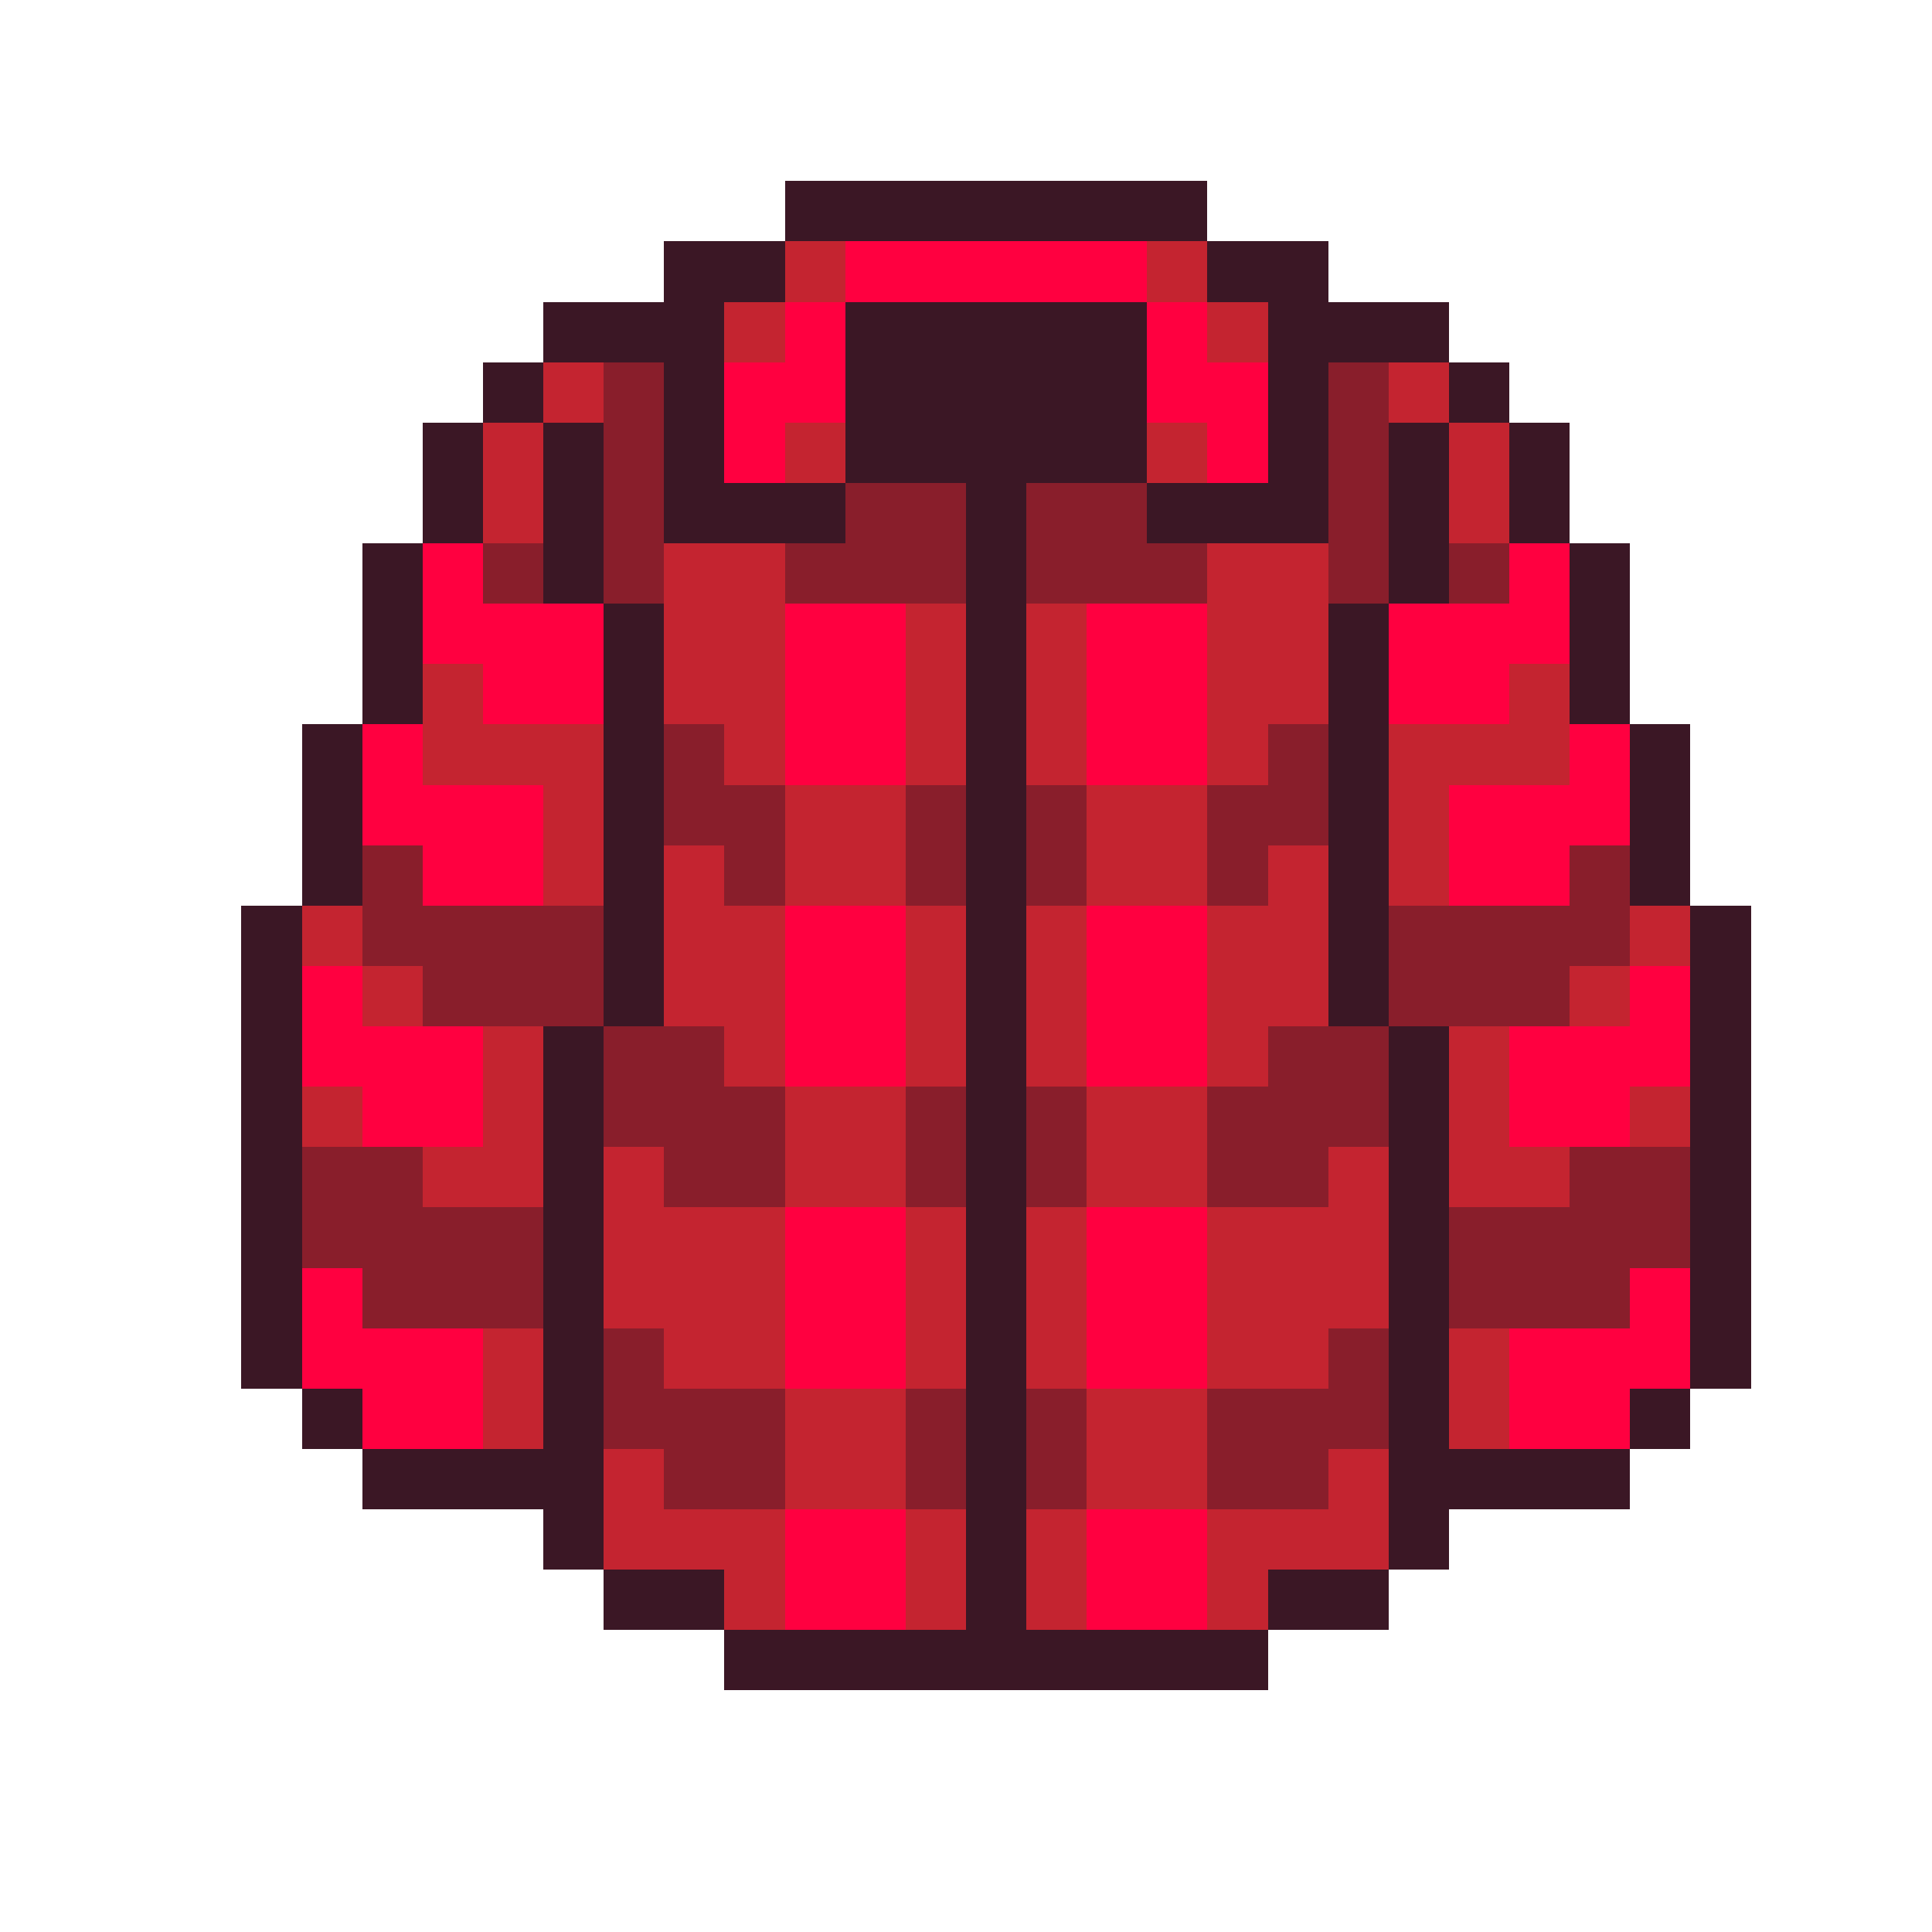
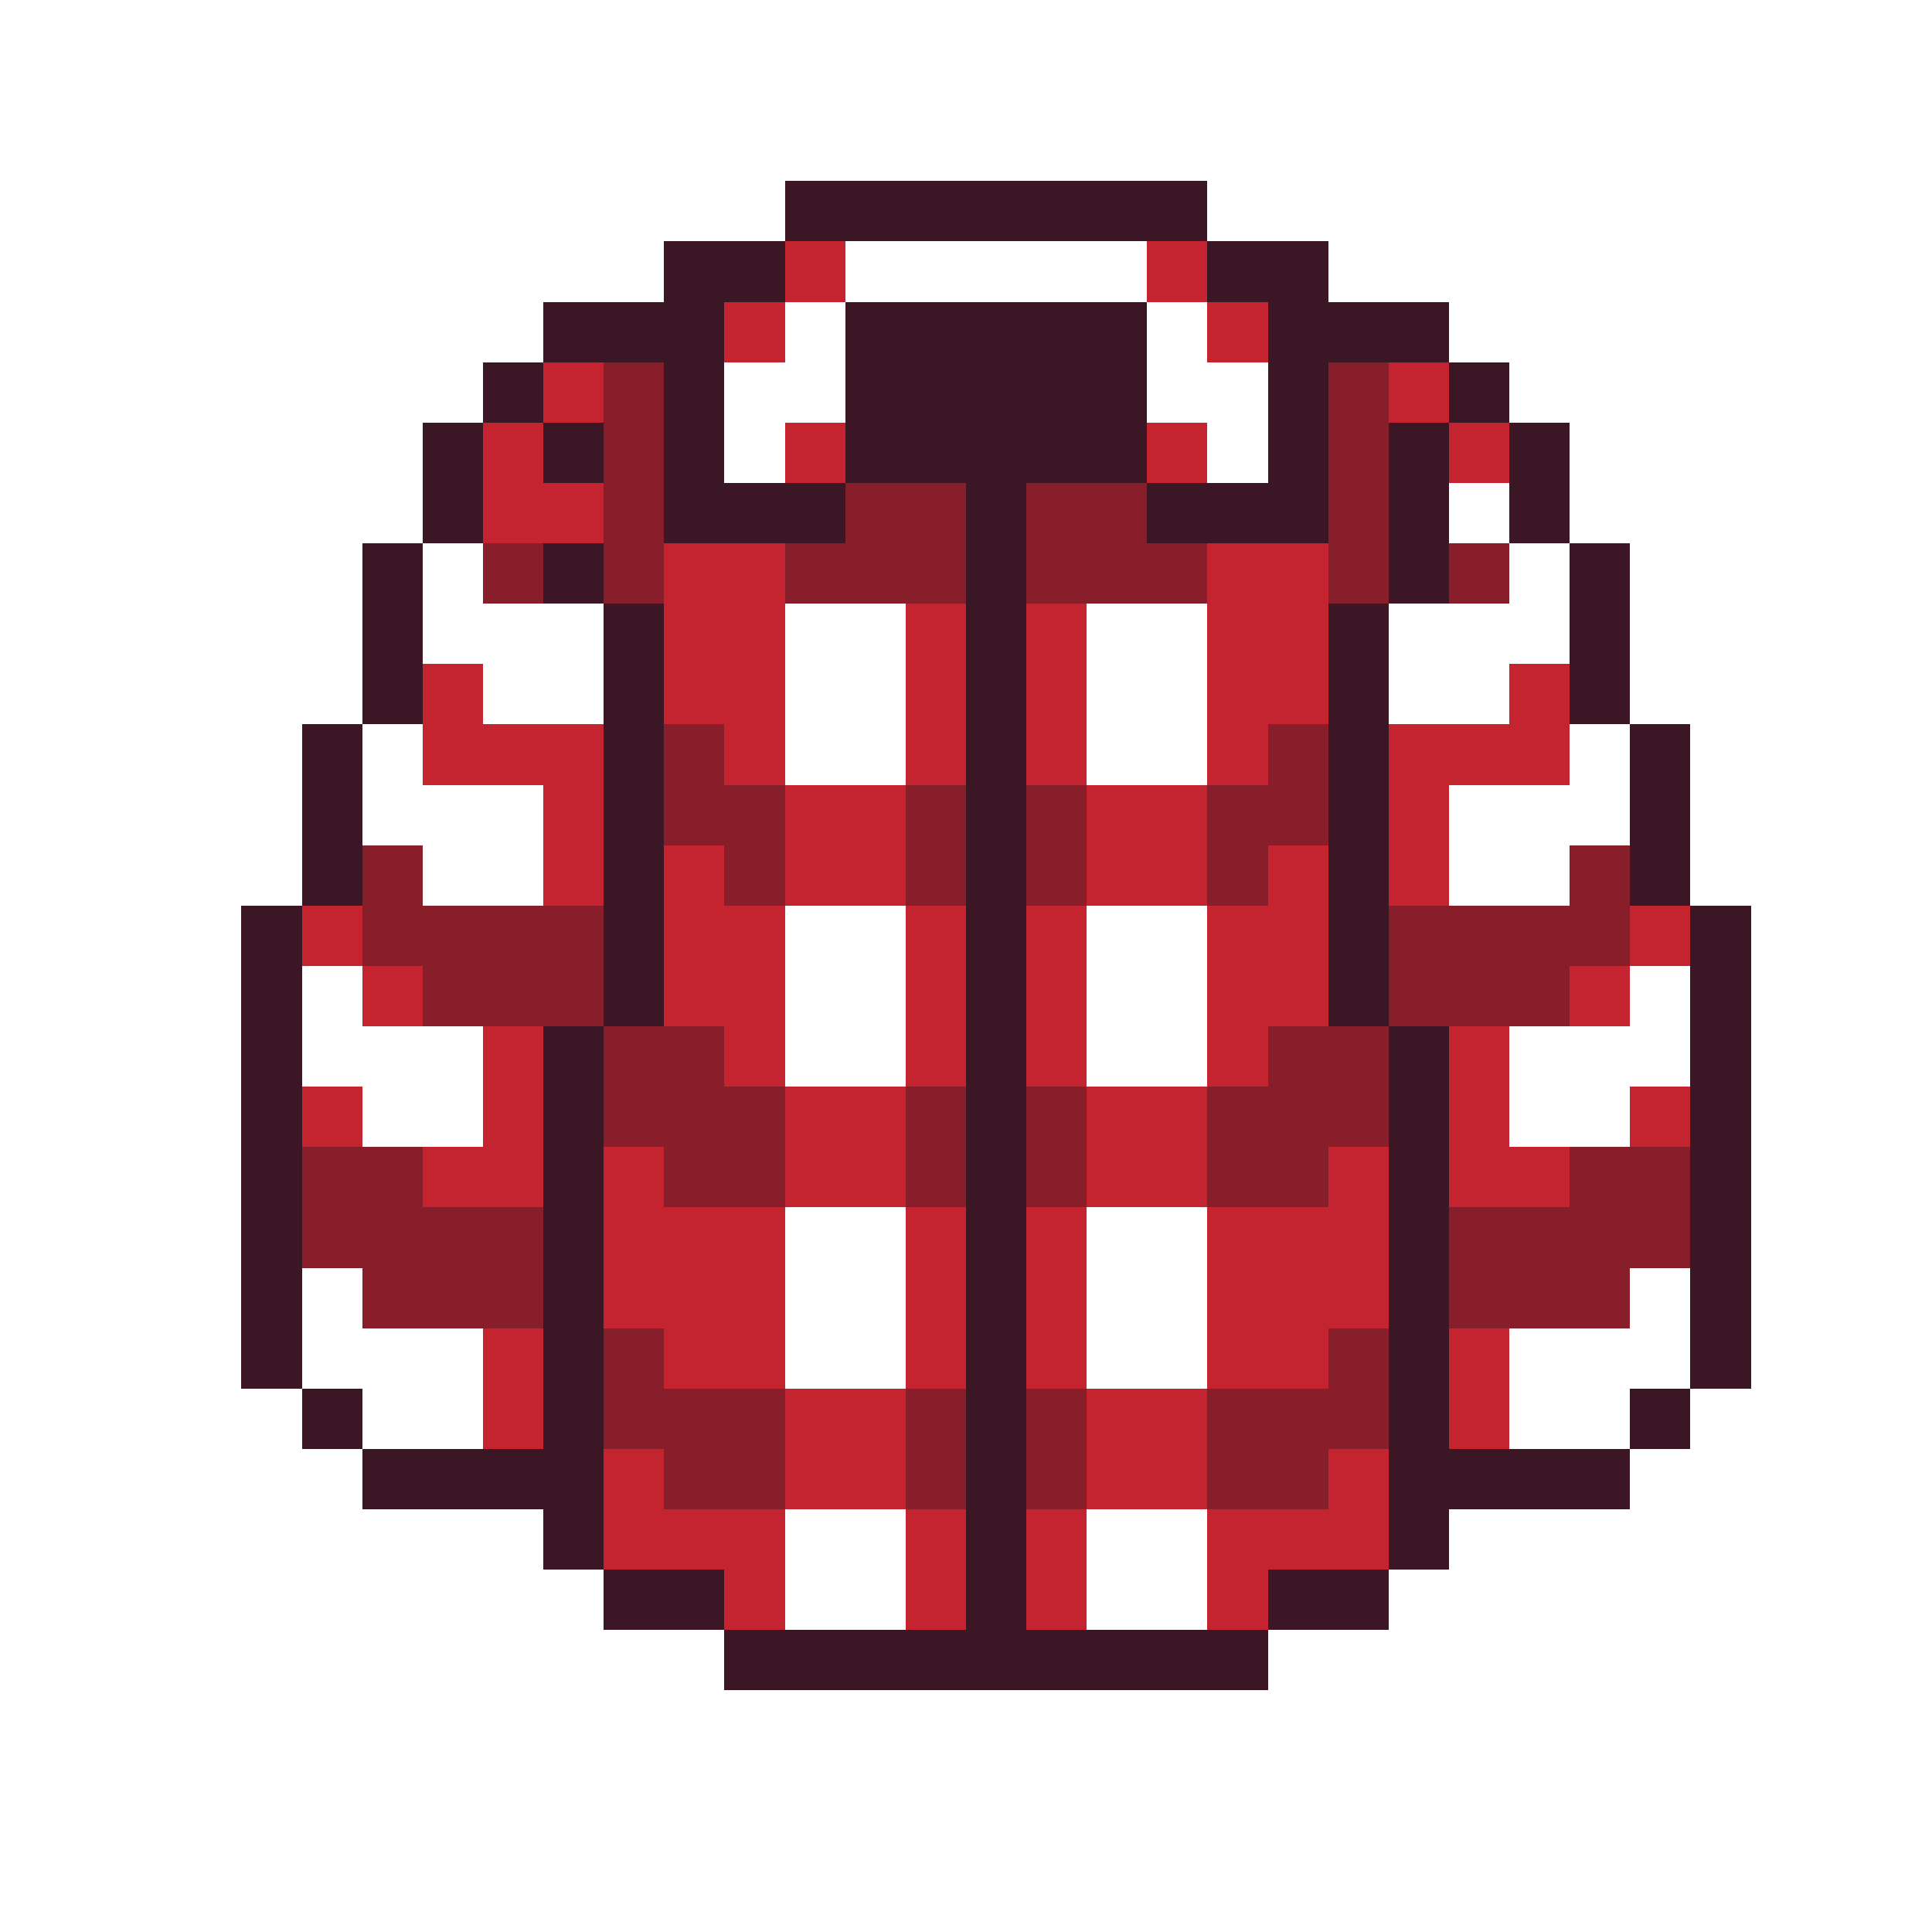
<svg xmlns="http://www.w3.org/2000/svg" viewBox="0 -0.5 32 32" shape-rendering="crispEdges">
  <path stroke="#3b1725" d="M13 3h7M11 4h2M20 4h2M9 5h3M14 5h5M21 5h3M8 6h1M11 6h1M14 6h5M21 6h1M24 6h1M7 7h1M9 7h1M11 7h1M14 7h5M21 7h1M23 7h1M25 7h1M7 8h1M9 8h1M11 8h3M16 8h1M19 8h3M23 8h1M25 8h1M6 9h1M9 9h1M16 9h1M23 9h1M26 9h1M6 10h1M10 10h1M16 10h1M22 10h1M26 10h1M6 11h1M10 11h1M16 11h1M22 11h1M26 11h1M5 12h1M10 12h1M16 12h1M22 12h1M27 12h1M5 13h1M10 13h1M16 13h1M22 13h1M27 13h1M5 14h1M10 14h1M16 14h1M22 14h1M27 14h1M4 15h1M10 15h1M16 15h1M22 15h1M28 15h1M4 16h1M10 16h1M16 16h1M22 16h1M28 16h1M4 17h1M9 17h1M16 17h1M23 17h1M28 17h1M4 18h1M9 18h1M16 18h1M23 18h1M28 18h1M4 19h1M9 19h1M16 19h1M23 19h1M28 19h1M4 20h1M9 20h1M16 20h1M23 20h1M28 20h1M4 21h1M9 21h1M16 21h1M23 21h1M28 21h1M4 22h1M9 22h1M16 22h1M23 22h1M28 22h1M5 23h1M9 23h1M16 23h1M23 23h1M27 23h1M6 24h4M16 24h1M23 24h4M9 25h1M16 25h1M23 25h1M10 26h2M16 26h1M21 26h2M12 27h9" />
-   <path stroke="#c42430" d="M13 4h1M19 4h1M12 5h1M20 5h1M9 6h1M23 6h1M8 7h1M13 7h1M19 7h1M24 7h1M8 8h1M24 8h1M11 9h2M20 9h2M11 10h2M15 10h1M17 10h1M20 10h2M7 11h1M11 11h2M15 11h1M17 11h1M20 11h2M25 11h1M7 12h3M12 12h1M15 12h1M17 12h1M20 12h1M23 12h3M9 13h1M13 13h2M18 13h2M23 13h1M9 14h1M11 14h1M13 14h2M18 14h2M21 14h1M23 14h1M5 15h1M11 15h2M15 15h1M17 15h1M20 15h2M27 15h1M6 16h1M11 16h2M15 16h1M17 16h1M20 16h2M26 16h1M8 17h1M12 17h1M15 17h1M17 17h1M20 17h1M24 17h1M5 18h1M8 18h1M13 18h2M18 18h2M24 18h1M27 18h1M7 19h2M10 19h1M13 19h2M18 19h2M22 19h1M24 19h2M10 20h3M15 20h1M17 20h1M20 20h3M10 21h3M15 21h1M17 21h1M20 21h3M8 22h1M11 22h2M15 22h1M17 22h1M20 22h2M24 22h1M8 23h1M13 23h2M18 23h2M24 23h1M10 24h1M13 24h2M18 24h2M22 24h1M10 25h3M15 25h1M17 25h1M20 25h3M12 26h1M15 26h1M17 26h1M20 26h1" />
-   <path stroke="#ff0040" d="M14 4h5M13 5h1M19 5h1M12 6h2M19 6h2M12 7h1M20 7h1M7 9h1M25 9h1M7 10h3M13 10h2M18 10h2M23 10h3M8 11h2M13 11h2M18 11h2M23 11h2M6 12h1M13 12h2M18 12h2M26 12h1M6 13h3M24 13h3M7 14h2M24 14h2M13 15h2M18 15h2M5 16h1M13 16h2M18 16h2M27 16h1M5 17h3M13 17h2M18 17h2M25 17h3M6 18h2M25 18h2M13 20h2M18 20h2M5 21h1M13 21h2M18 21h2M27 21h1M5 22h3M13 22h2M18 22h2M25 22h3M6 23h2M25 23h2M13 25h2M18 25h2M13 26h2M18 26h2" />
+   <path stroke="#c42430" d="M13 4h1M19 4h1M12 5h1M20 5h1M9 6h1M23 6h1M8 7h1M13 7h1M19 7h1M24 7h1M8 8h1h1M11 9h2M20 9h2M11 10h2M15 10h1M17 10h1M20 10h2M7 11h1M11 11h2M15 11h1M17 11h1M20 11h2M25 11h1M7 12h3M12 12h1M15 12h1M17 12h1M20 12h1M23 12h3M9 13h1M13 13h2M18 13h2M23 13h1M9 14h1M11 14h1M13 14h2M18 14h2M21 14h1M23 14h1M5 15h1M11 15h2M15 15h1M17 15h1M20 15h2M27 15h1M6 16h1M11 16h2M15 16h1M17 16h1M20 16h2M26 16h1M8 17h1M12 17h1M15 17h1M17 17h1M20 17h1M24 17h1M5 18h1M8 18h1M13 18h2M18 18h2M24 18h1M27 18h1M7 19h2M10 19h1M13 19h2M18 19h2M22 19h1M24 19h2M10 20h3M15 20h1M17 20h1M20 20h3M10 21h3M15 21h1M17 21h1M20 21h3M8 22h1M11 22h2M15 22h1M17 22h1M20 22h2M24 22h1M8 23h1M13 23h2M18 23h2M24 23h1M10 24h1M13 24h2M18 24h2M22 24h1M10 25h3M15 25h1M17 25h1M20 25h3M12 26h1M15 26h1M17 26h1M20 26h1" />
  <path stroke="#891e2b" d="M10 6h1M22 6h1M10 7h1M22 7h1M10 8h1M14 8h2M17 8h2M22 8h1M8 9h1M10 9h1M13 9h3M17 9h3M22 9h1M24 9h1M11 12h1M21 12h1M11 13h2M15 13h1M17 13h1M20 13h2M6 14h1M12 14h1M15 14h1M17 14h1M20 14h1M26 14h1M6 15h4M23 15h4M7 16h3M23 16h3M10 17h2M21 17h2M10 18h3M15 18h1M17 18h1M20 18h3M5 19h2M11 19h2M15 19h1M17 19h1M20 19h2M26 19h2M5 20h4M24 20h4M6 21h3M24 21h3M10 22h1M22 22h1M10 23h3M15 23h1M17 23h1M20 23h3M11 24h2M15 24h1M17 24h1M20 24h2" />
</svg>